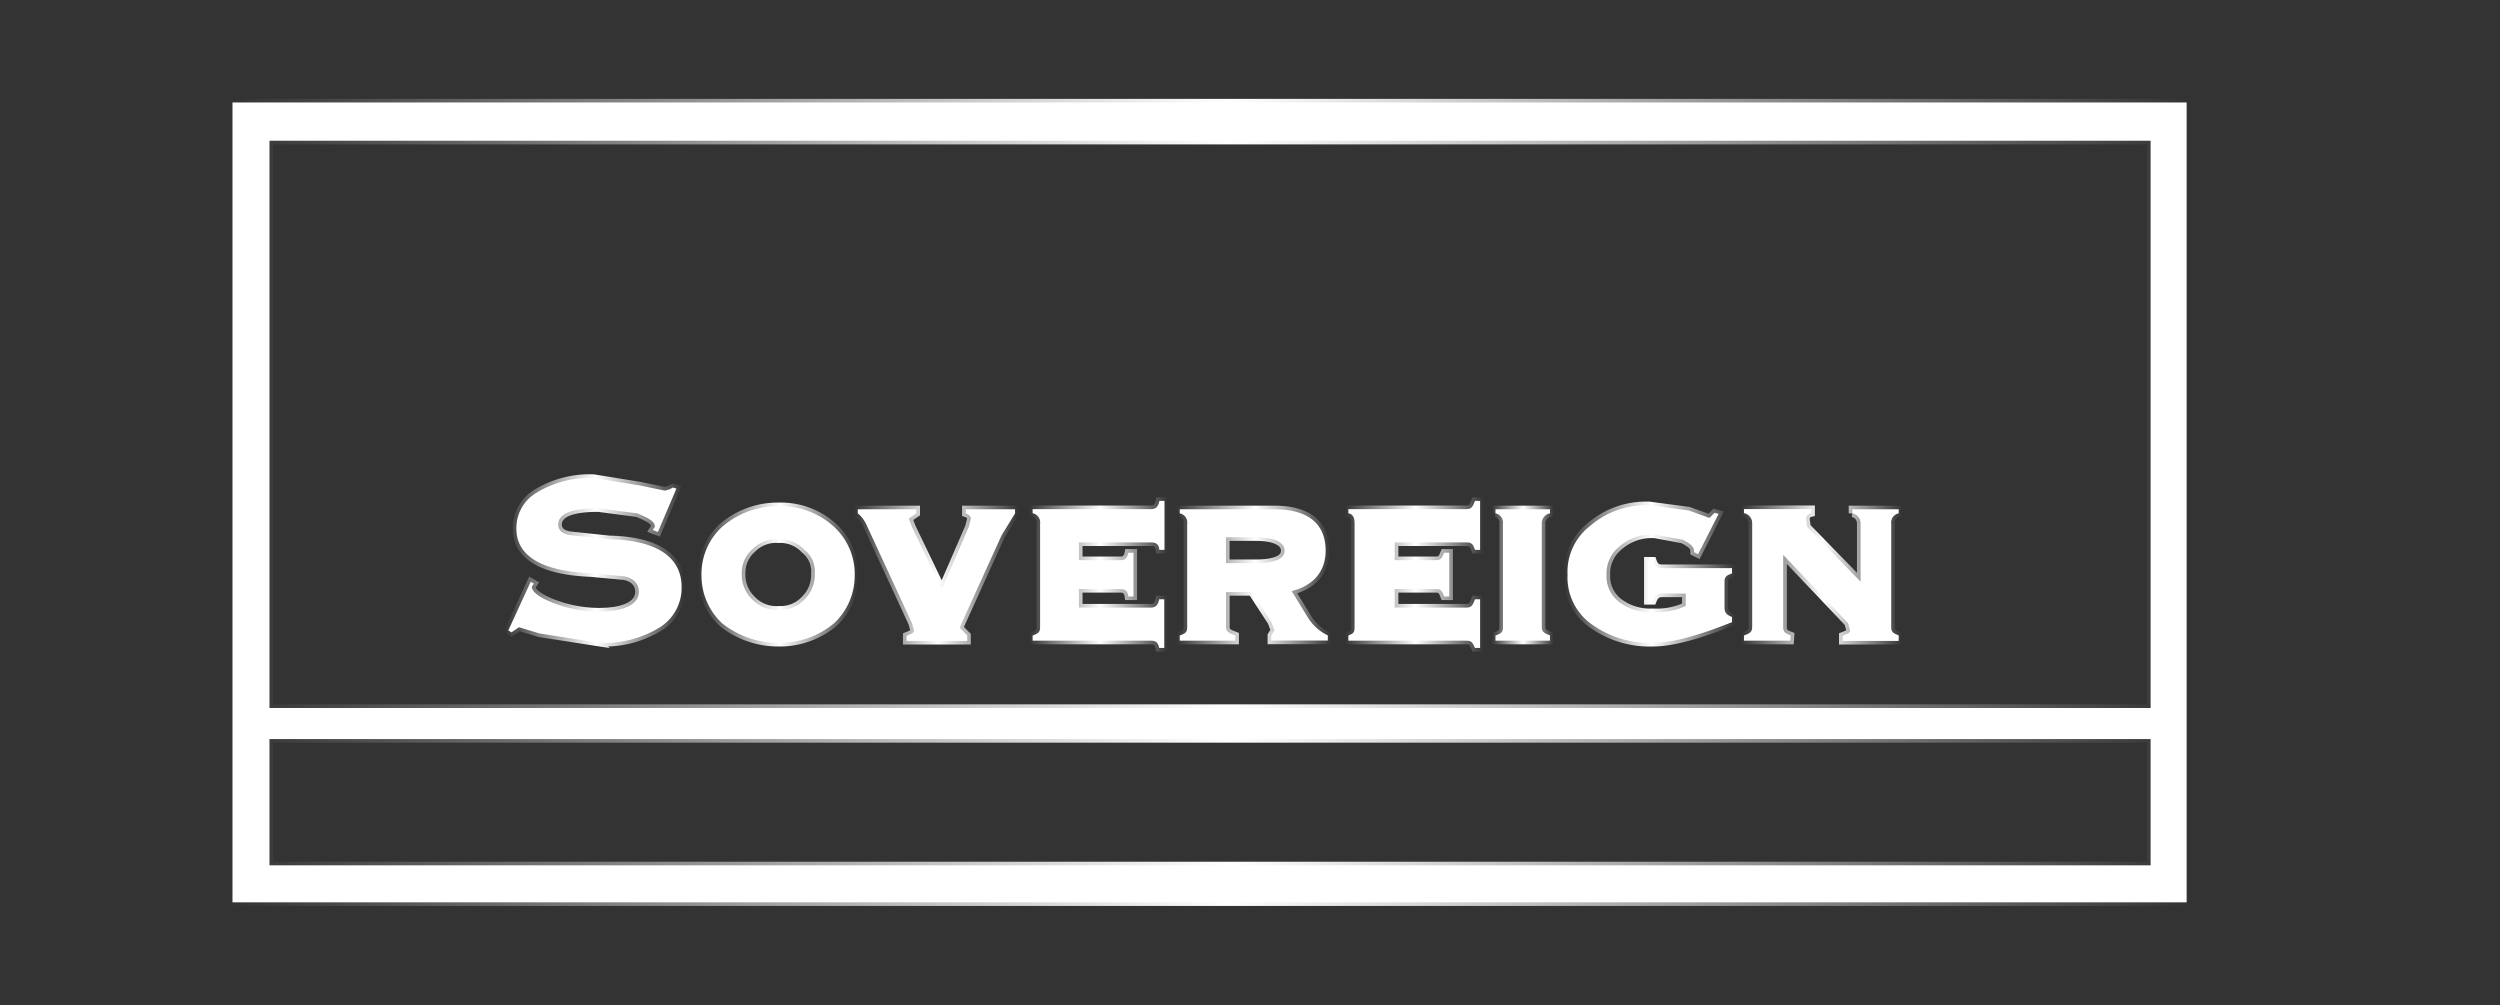
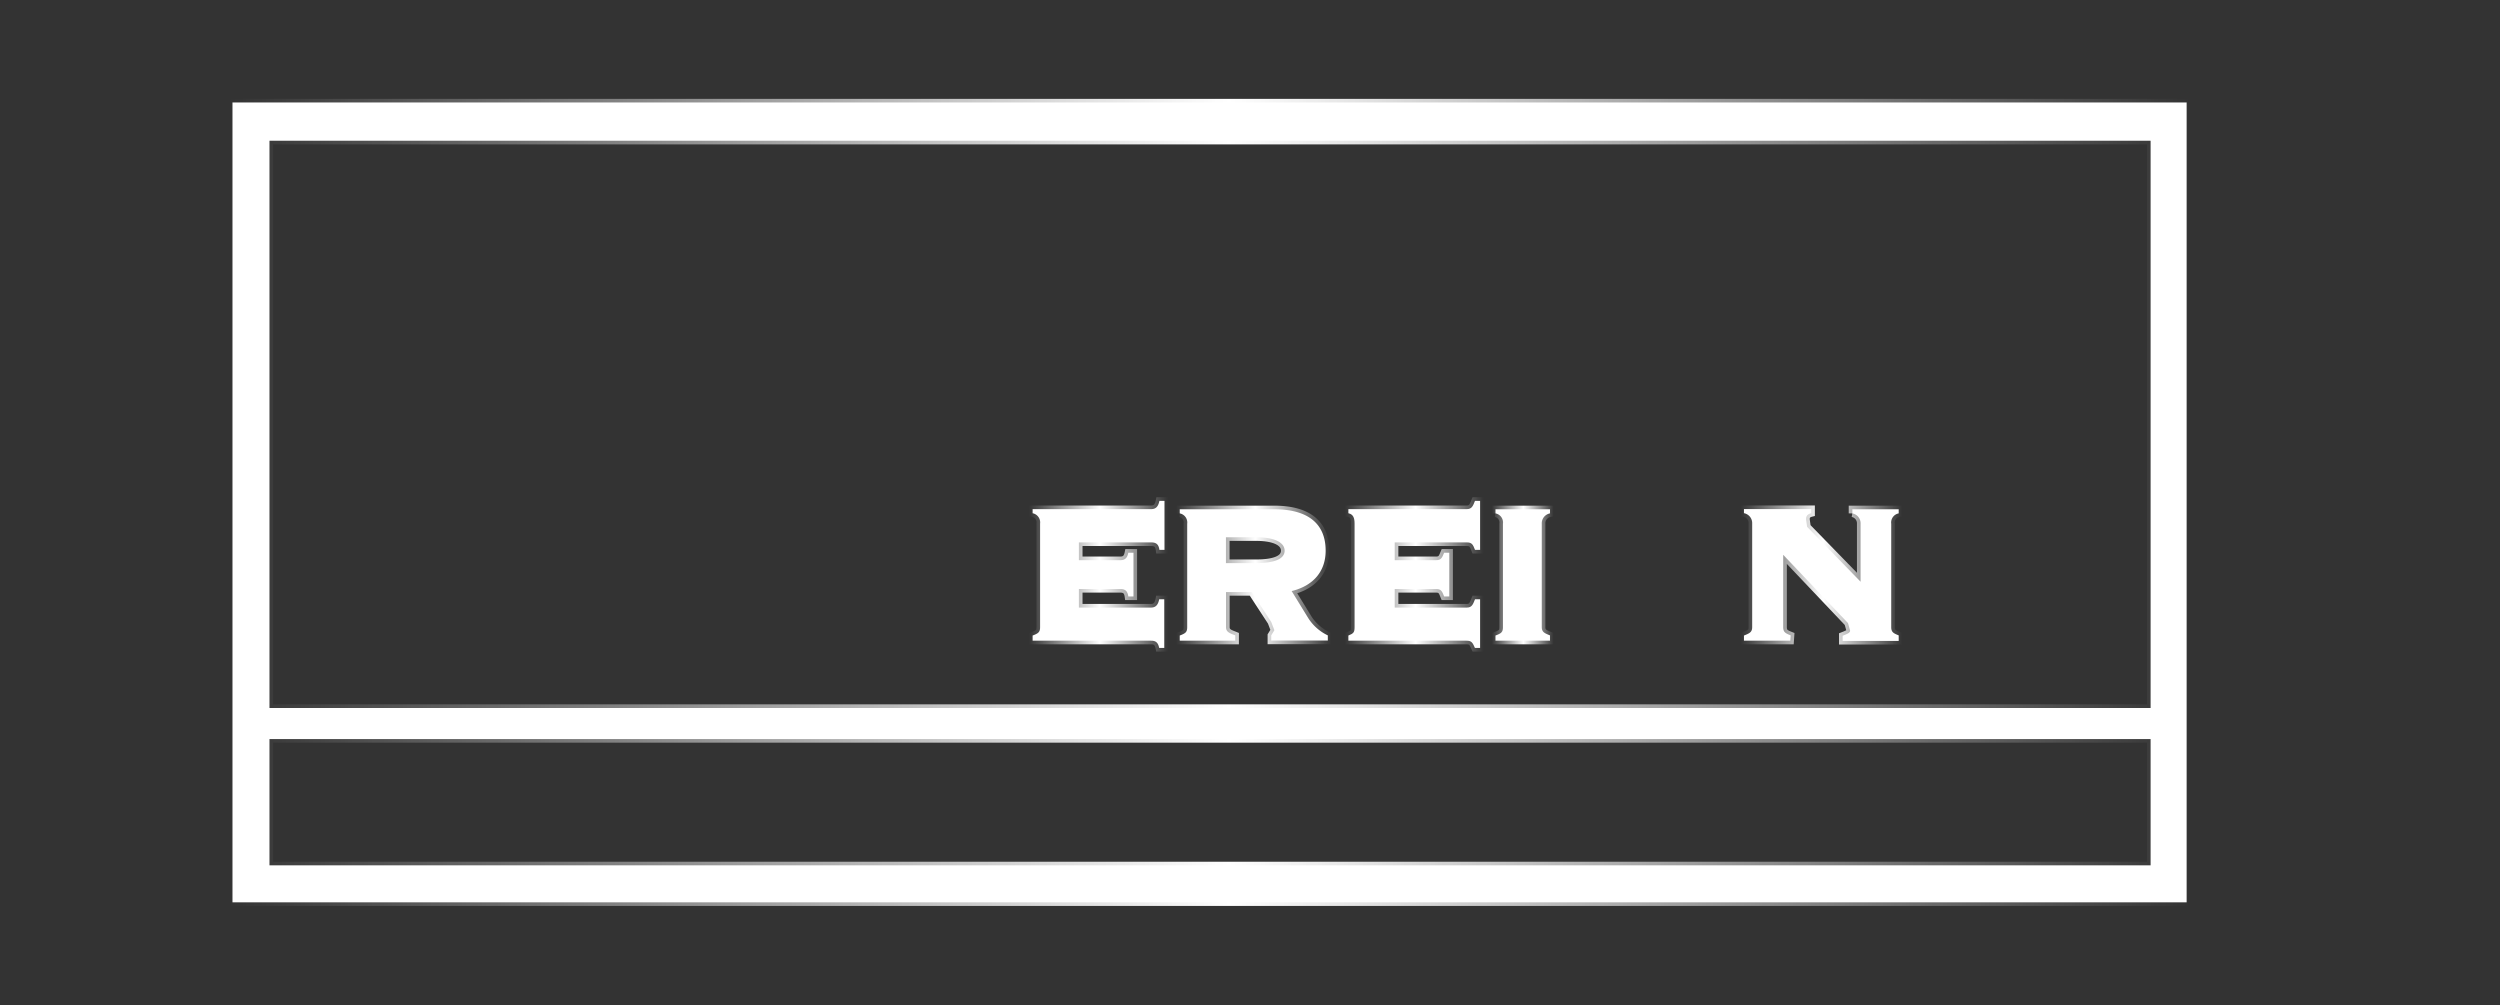
<svg xmlns="http://www.w3.org/2000/svg" xmlns:xlink="http://www.w3.org/1999/xlink" id="Layer_1" data-name="Layer 1" viewBox="0 0 334.44 134.45">
  <rect x="0" y="0" width="334.44" height="134.45" fill="#333333" stroke="none" />
  <defs>
    <style>.cls-1,.cls-10,.cls-2,.cls-3,.cls-4,.cls-5,.cls-6,.cls-7,.cls-8,.cls-9{fill:#fff;stroke-width:0.97px;}.cls-1{stroke:url(#linear-gradient);}.cls-2{stroke:url(#linear-gradient-2);}.cls-3{stroke:url(#linear-gradient-3);}.cls-4{stroke:url(#linear-gradient-4);}.cls-5{stroke:url(#linear-gradient-5);}.cls-6{stroke:url(#linear-gradient-6);}.cls-7{stroke:url(#linear-gradient-7);}.cls-8{stroke:url(#linear-gradient-8);}.cls-9{stroke:url(#linear-gradient-9);}.cls-10{stroke:url(#linear-gradient-10);}</style>
    <linearGradient id="linear-gradient" x1="30.61" y1="67.23" x2="293" y2="67.23" gradientUnits="userSpaceOnUse">
      <stop offset="0" stop-color="#fff" stop-opacity="0" />
      <stop offset="0.51" stop-color="#fff" />
      <stop offset="1" stop-color="#fff" stop-opacity="0" />
    </linearGradient>
    <linearGradient id="linear-gradient-2" x1="67.36" y1="74.98" x2="91.57" y2="74.98" xlink:href="#linear-gradient" />
    <linearGradient id="linear-gradient-3" x1="93.35" y1="76.85" x2="114.83" y2="76.85" xlink:href="#linear-gradient" />
    <linearGradient id="linear-gradient-4" x1="114.27" y1="76.92" x2="136.29" y2="76.92" xlink:href="#linear-gradient" />
    <linearGradient id="linear-gradient-5" x1="137.66" y1="76.85" x2="156.24" y2="76.85" xlink:href="#linear-gradient" />
    <linearGradient id="linear-gradient-6" x1="157.33" y1="76.92" x2="178.12" y2="76.92" xlink:href="#linear-gradient" />
    <linearGradient id="linear-gradient-7" x1="179.9" y1="76.85" x2="198.48" y2="76.85" xlink:href="#linear-gradient" />
    <linearGradient id="linear-gradient-8" x1="199.57" y1="76.92" x2="207.84" y2="76.92" xlink:href="#linear-gradient" />
    <linearGradient id="linear-gradient-9" x1="209.2" y1="76.85" x2="232.19" y2="76.85" xlink:href="#linear-gradient" />
    <linearGradient id="linear-gradient-10" x1="232.87" y1="76.92" x2="254.48" y2="76.92" xlink:href="#linear-gradient" />
  </defs>
  <title>Artboard 24 copy 9</title>
  <path class="cls-1" d="M31.1,13.71v107H292.52v-107ZM287.7,115.76H36.05V98.87H287.7Zm0-21.05H36.05V18.83H287.7Z" />
-   <path class="cls-2" d="M71,77.82l-3,6.51.42.27,1-.69,2.75.83,8,1.25a14.1,14.1,0,0,0,8.12-2.08,6.22,6.22,0,0,0,2.89-5.4c0-3.88-3.17-6.23-9.63-6.37l-5.23-.55c-1.1-.14-1.65-.69-1.65-1.39,0-1.52,1.92-2.21,5.36-2.21l5.23.69c1.65.69,2.34,1.11,2.34,1.8l-.28.42.69.27,2.48-5.81L90,65.22a2.63,2.63,0,0,1-1.1.41l-3.31-.69-6.19-1a13.7,13.7,0,0,0-7.57,1.94,5.49,5.49,0,0,0-2.75,4.85c0,3.6,3.31,5.68,9.91,5.95l4.54.42c1.24.27,1.93,1,1.93,2.07,0,1.67-1.93,2.64-5.37,2.64a17.2,17.2,0,0,1-6.33-1.25c-1.65-.69-2.61-1.39-2.61-2.08l.27-.41Z" />
-   <path class="cls-3" d="M104.16,86a11.33,11.33,0,0,0,7.43-2.63A8.73,8.73,0,0,0,114.34,77a8.59,8.59,0,0,0-2.75-6.51,10.5,10.5,0,0,0-7.43-2.77,11.33,11.33,0,0,0-7.57,2.77A8.59,8.59,0,0,0,93.84,77a8.73,8.73,0,0,0,2.75,6.37A12,12,0,0,0,104.16,86Zm-3.58-12.46a4.46,4.46,0,0,1,3.58-1.39,4.37,4.37,0,0,1,3.44,1.39A3.67,3.67,0,0,1,109,76.71a4.6,4.6,0,0,1-1.37,3.46,4.37,4.37,0,0,1-3.44,1.39,4.46,4.46,0,0,1-3.58-1.39,4.61,4.61,0,0,1-1.38-3.46A4.22,4.22,0,0,1,100.58,73.53Z" />
-   <path class="cls-4" d="M115.85,70.07,122,83.36l.28,1c0,.27-.28.41-1,.69v.69h8.11V85l-1-1,.28-.69L134,71.59l1.79-2.91v-.55h-6.6v.55c.41.14.69.42.69.69l-.28,1.11L126,78.79l-4-8.31-.41-1.11,1-.69v-.55h-7.84v.55A4.11,4.11,0,0,1,115.85,70.07Z" />
  <path class="cls-5" d="M155.07,86.68h.68V80.17h-.68c-.14.7-.42,1.11-1.1,1.11h-9.64V78.79h5.51c.69,0,1,.28,1.1,1h.69V73.94h-.69c-.14.69-.41,1-1.1,1h-5.51V72.56H154c.68,0,1,.27,1.1,1h.68V67h-.68c-.14.69-.42,1.11-1.1,1.11H138.14v.55a1.25,1.25,0,0,1,1,1.39V83.91c0,.69-.28.83-1,1.11v.69H154C154.65,85.71,154.93,86,155.07,86.68Z" />
  <path class="cls-6" d="M165.25,85c-.69-.28-1.24-.42-1.24-1.11V79.2h3.44l2.61,4,.42,1.11-.42.69v.69h7.57V85A6.33,6.33,0,0,1,175,82.67l-2.21-3.6c2.89-.7,4.55-2.63,4.55-5.4,0-3.6-2.34-5.54-6.88-5.54H157.82v.55a1.24,1.24,0,0,1,1,1.39V83.91c0,.69-.27.83-1,1.11v.69h7.43ZM164,71.87h4c2.48,0,3.85.69,3.85,1.8s-1.37,1.66-3.85,1.66h-4Z" />
  <path class="cls-7" d="M197.31,86.68H198V80.17h-.68c-.28.7-.42,1.11-1.11,1.11h-9.63V78.79h5.51c.69,0,.82.28,1.1,1h.69V73.94h-.69c-.28.69-.41,1-1.1,1h-5.51V72.56h9.63c.69,0,.83.27,1.11,1H198V67h-.68c-.28.69-.42,1.11-1.11,1.11H180.38v.55c.69.14.83.69.83,1.39V83.91c0,.69-.14.83-.83,1.11v.69H196.2C196.89,85.71,197,86,197.31,86.68Z" />
  <path class="cls-8" d="M207.35,85c-.69-.28-1.1-.42-1.1-1.11V70.07a1.35,1.35,0,0,1,1.1-1.39v-.55h-7.29v.55a1.24,1.24,0,0,1,1,1.39V83.91c0,.69-.27.83-1,1.11v.69h7.29Z" />
-   <path class="cls-9" d="M212.72,83.36A13.22,13.22,0,0,0,221.11,86c2.61,0,6.19-1,10.59-2.77v-.69c-.69-.28-1-.56-1-1.25V77.82c0-.69.27-.83,1-1.11V76h-9.35c-.69,0-1-.28-1.24-1h-.69v5.4h.69c.27-.69.55-1,1.24-1h3.16v1.66a9.17,9.17,0,0,1-4.4.83,6.84,6.84,0,0,1-4.54-1.38,4.3,4.3,0,0,1-1.65-3.6,4.57,4.57,0,0,1,1.65-3.74,6.55,6.55,0,0,1,4.81-1.66l3.72.69c1.1.55,1.51,1,1.51,1.39v.27l.55.28,2.75-5.4-.55-.14-.68.69-2.76-1-5.22-.69a11.41,11.41,0,0,0-8,2.77,7.77,7.77,0,0,0-3,6.51A7.68,7.68,0,0,0,212.72,83.36Z" />
  <path class="cls-10" d="M239.55,85c-.69-.28-1-.42-1-1.11V74.22l8.67,9.14.28,1c0,.27-.28.41-1,.69v.69H254V85c-.69-.28-1-.42-1-1.11V70.07a1.24,1.24,0,0,1,1-1.39v-.55H247.8v.55a1.35,1.35,0,0,1,1.1,1.39v7.75l-7.15-7.34-.14-1c0-.41.14-.69.69-.83v-.55h-9v.55a1.35,1.35,0,0,1,1.1,1.39V83.91c0,.69-.41.83-1.1,1.11v.69h6.2Z" />
</svg>